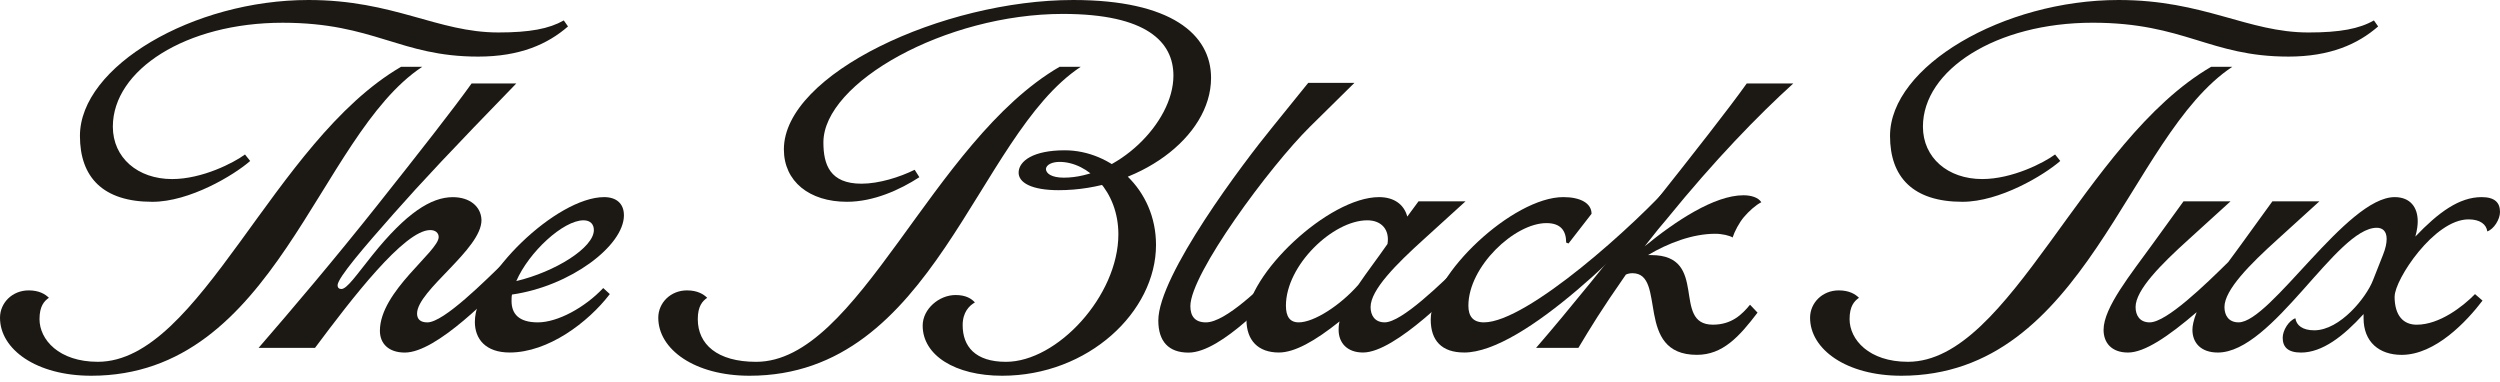
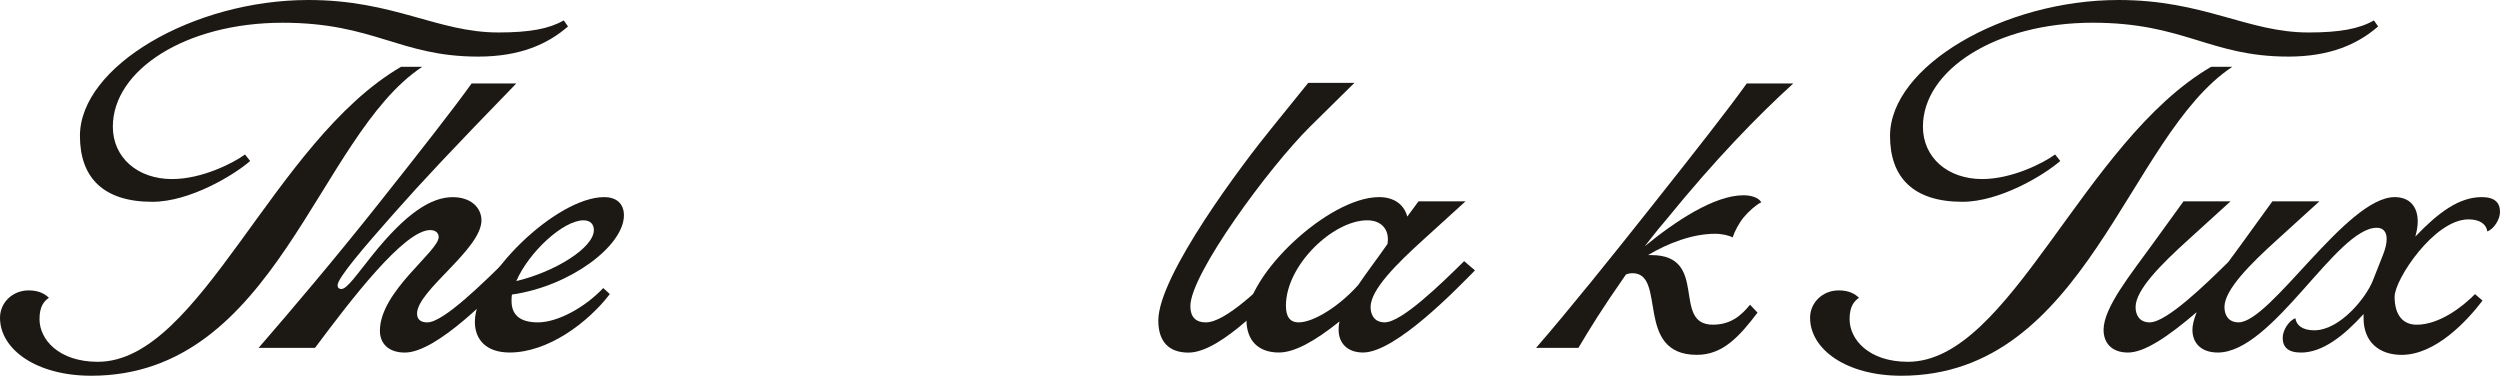
<svg xmlns="http://www.w3.org/2000/svg" fill="none" viewBox="0 0 203 31" height="31" width="203">
  <path fill="#1C1915" d="M41.92 6.78C36.689 12.166 34.284 14.728 31.954 17.365C29.625 20.001 27.411 22.563 27.411 23.165C27.411 23.355 27.526 23.467 27.718 23.467C28.175 23.467 28.939 22.337 30.237 20.718C32.985 17.29 35.009 16.009 36.767 16.009C38.141 16.009 39.057 16.762 39.096 17.854C39.135 20.227 33.865 23.58 33.865 25.463C33.865 25.915 34.133 26.178 34.704 26.178C36.042 26.178 39.439 22.75 41.042 21.207L41.92 21.961C39.935 23.957 35.468 28.628 32.871 28.628C31.572 28.628 30.848 27.913 30.848 26.857C30.848 23.655 35.621 20.416 35.621 19.248C35.621 18.909 35.354 18.682 34.933 18.682C32.832 18.682 28.557 24.257 25.578 28.249H20.996C23.707 25.123 27.219 20.98 30.656 16.648C34.092 12.315 36.842 8.813 38.292 6.779H41.92V6.78Z" />
  <path fill="#1C1915" d="M50.664 17.476C50.664 19.962 46.311 23.238 41.576 23.917C41.538 24.068 41.538 24.256 41.538 24.445C41.538 25.5 42.148 26.177 43.675 26.177C45.278 26.177 47.493 24.973 48.982 23.39L49.517 23.879C47.761 26.177 44.514 28.624 41.385 28.624C39.437 28.624 38.559 27.533 38.559 26.139C38.559 22.411 45.203 16.006 49.059 16.006C50.052 16.006 50.662 16.534 50.662 17.474L50.664 17.476ZM41.921 22.824C45.09 22.07 48.222 20.113 48.222 18.681C48.222 18.229 47.955 17.889 47.383 17.889C45.741 17.889 42.954 20.451 41.923 22.824H41.921Z" />
  <path fill="#1C1915" d="M114.269 17.589L115.185 16.346H119.003L115.606 19.434C113.354 21.468 111.292 23.539 111.292 24.932C111.292 25.611 111.635 26.175 112.437 26.175C113.811 26.175 116.98 23.085 118.889 21.204L119.767 21.957C118.279 23.464 113.315 28.624 110.679 28.624C109.381 28.624 108.695 27.833 108.695 26.779C108.695 26.666 108.695 26.403 108.77 26.101C106.747 27.72 105.105 28.624 103.845 28.624C102.165 28.624 101.211 27.645 101.211 25.95C101.211 22.296 107.894 16.006 111.98 16.006C113.164 16.006 114.003 16.572 114.271 17.587L114.269 17.589ZM105.448 26.177C106.708 26.177 108.846 24.783 110.297 23.126C110.985 22.109 111.825 21.017 112.664 19.811C112.854 18.681 112.206 17.889 111.022 17.889C108.235 17.889 104.417 21.543 104.417 24.82C104.417 25.686 104.723 26.175 105.448 26.175V26.177Z" />
-   <path fill="#1C1915" d="M118.886 28.623C117.053 28.623 116.175 27.644 116.175 25.949C116.175 22.295 122.857 16.005 126.943 16.005C128.317 16.005 129.234 16.494 129.234 17.36L127.363 19.771L127.173 19.697C127.173 18.718 126.716 18.116 125.571 18.116C122.974 18.116 119.233 21.656 119.233 24.821C119.233 25.687 119.615 26.176 120.493 26.176C124.005 26.176 132.825 18.228 136.147 14.462L136.604 14.99C132.711 19.548 123.737 28.625 118.888 28.625L118.886 28.623Z" />
  <path fill="#1C1915" d="M135.382 17.739C134.925 18.267 134.427 18.869 133.549 19.999C136.031 17.965 139.2 15.856 141.567 15.856C142.216 15.856 142.788 16.045 143.018 16.422C142.561 16.648 141.987 17.175 141.605 17.627C141.224 18.078 140.842 18.795 140.689 19.284C140.46 19.133 139.85 18.982 139.276 18.982C137.442 18.982 135.458 19.735 133.816 20.714H134.084C138.818 20.714 135.686 26.364 139.086 26.364C140.613 26.364 141.452 25.536 142.102 24.744L142.712 25.385C141.224 27.343 139.886 28.813 137.787 28.813C132.671 28.813 135.382 22.184 132.556 22.184C132.364 22.184 132.175 22.223 132.021 22.297C129.998 25.198 129.157 26.591 128.165 28.249H124.728C127.401 25.161 130.798 20.942 134.198 16.648C137.634 12.315 140.384 8.813 141.834 6.779H145.614C142.749 9.377 139.237 12.994 135.38 17.739H135.382Z" />
  <path fill="#1C1915" d="M194.441 24.068C194.441 25.649 195.166 26.366 196.236 26.366C198.106 26.366 200.015 24.86 200.971 23.881L201.581 24.409C200.321 26.066 197.763 28.815 195.015 28.815C193.181 28.815 191.922 27.76 191.922 25.841V25.502C190.28 27.311 188.561 28.628 186.844 28.628C185.774 28.628 185.355 28.177 185.355 27.424C185.355 26.821 185.851 26.03 186.386 25.843C186.462 26.408 186.96 26.821 187.914 26.821C190.015 26.821 192.152 24.147 192.687 22.753L193.49 20.719C193.718 20.153 193.796 19.74 193.796 19.399C193.796 18.759 193.453 18.495 192.993 18.495C189.71 18.495 184.555 28.626 180.087 28.626C178.713 28.626 178.025 27.835 178.025 26.781C178.025 26.479 178.101 26.028 178.368 25.349C176.039 27.345 174.13 28.626 172.794 28.626C171.459 28.626 170.81 27.835 170.81 26.781C170.81 24.973 173.025 22.262 174.82 19.776L177.302 16.348H181.12L177.723 19.436C175.471 21.47 173.409 23.541 173.409 24.934C173.409 25.613 173.752 26.177 174.554 26.177C175.928 26.177 179.097 23.087 180.931 21.281C181.312 20.753 181.694 20.264 182.037 19.774L184.52 16.346H188.338L184.94 19.434C182.688 21.468 180.626 23.539 180.626 24.932C180.626 25.611 180.969 26.175 181.772 26.175C184.369 26.175 190.553 16.006 194.449 16.006C195.709 16.006 196.319 16.834 196.319 17.965C196.319 18.268 196.28 18.644 196.127 19.208C197.998 17.25 199.678 16.006 201.511 16.006C202.581 16.006 203 16.457 203 17.21C203 17.813 202.504 18.604 201.969 18.791C201.893 18.226 201.395 17.813 200.442 17.813C197.655 17.813 194.447 22.709 194.447 24.064L194.441 24.068Z" />
  <path fill="#1C1915" d="M32.568 5.424H34.287C25.734 11.074 22.451 30.51 7.408 30.51C2.94 30.51 0 28.363 0 25.801C0 24.596 0.992 23.579 2.33 23.579C3.169 23.579 3.667 23.881 3.971 24.181C3.589 24.445 3.208 24.86 3.208 25.914C3.208 27.571 4.774 29.378 7.942 29.378C16.267 29.378 22.147 11.487 32.57 5.422L32.568 5.424ZM38.83 4.596C32.454 4.596 30.392 1.847 22.947 1.847C15.082 1.847 9.163 5.688 9.163 10.284C9.163 12.808 11.187 14.54 13.974 14.54C16.418 14.54 18.976 13.221 19.893 12.544L20.314 13.072C18.976 14.24 15.389 16.387 12.371 16.387C8.361 16.387 6.491 14.391 6.491 11.037C6.489 5.386 15.691 0 25.046 0C31.997 0 35.508 2.636 40.472 2.636C43.03 2.636 44.596 2.334 45.779 1.658L46.122 2.147C44.48 3.579 42.228 4.596 38.828 4.596H38.83Z" />
  <path fill="#1C1915" d="M179.549 5.422H181.268C172.714 11.072 169.431 30.51 154.386 30.51C149.919 30.51 146.978 28.363 146.978 25.8C146.978 24.596 147.971 23.579 149.308 23.579C150.147 23.579 150.646 23.881 150.95 24.181C150.568 24.445 150.186 24.86 150.186 25.913C150.186 27.571 151.752 29.378 154.921 29.378C163.246 29.378 169.127 11.485 179.551 5.421L179.549 5.422ZM185.811 4.595C179.434 4.595 177.372 1.845 169.927 1.845C162.062 1.845 156.142 5.686 156.142 10.283C156.142 12.807 158.166 14.539 160.953 14.539C163.397 14.539 165.956 13.22 166.873 12.543L167.293 13.07C165.956 14.239 162.368 16.386 159.35 16.386C155.34 16.386 153.47 14.39 153.47 11.036C153.47 5.386 162.672 0 172.028 0C178.979 0 182.491 2.637 187.455 2.637C190.013 2.637 191.579 2.335 192.762 1.658L193.105 2.147C191.463 3.579 189.211 4.596 185.811 4.596V4.595Z" />
  <path fill="#1C1915" d="M109.981 6.727H106.229L103.358 10.277C100.946 13.223 94.055 22.363 94.055 26.026C94.055 27.725 94.897 28.632 96.505 28.632C99.223 28.632 103.396 23.911 104.928 22.476L104.085 21.683C102.439 23.269 99.529 26.177 97.921 26.177C97.041 26.177 96.658 25.686 96.658 24.855C96.658 22.249 103.09 13.525 106.382 10.277L109.981 6.727Z" />
-   <path fill="#1C1915" d="M86.381 14.426C85.388 14.426 84.929 14.087 84.929 13.711C84.967 13.372 85.426 13.146 86.037 13.146C88.329 13.146 90.812 15.518 90.812 19.021C90.812 24.031 85.846 29.38 81.682 29.38C79.199 29.38 78.168 28.137 78.168 26.404C78.168 25.349 78.702 24.822 79.161 24.558C78.893 24.257 78.435 23.956 77.594 23.956C76.257 23.956 74.921 25.086 74.921 26.442C74.921 28.852 77.556 30.51 81.376 30.51C88.367 30.51 93.868 25.312 93.868 19.888C93.868 15.33 90.201 12.204 86.457 12.204C83.898 12.204 82.752 13.07 82.713 13.974C82.675 14.841 83.783 15.443 85.96 15.443C92.378 15.443 98.338 11.187 98.338 6.328C98.338 2.787 95.091 0 87.145 0C76.601 0 63.651 5.989 63.651 12.129C63.651 14.728 65.714 16.385 68.77 16.385C70.948 16.385 73.087 15.405 74.653 14.389L74.271 13.786C73.049 14.389 71.368 14.916 69.954 14.916C67.395 14.916 66.86 13.372 66.86 11.564C66.86 6.705 76.792 1.13 86.304 1.13C93.142 1.13 95.282 3.428 95.282 6.14C95.282 10.019 90.659 14.426 86.381 14.426ZM87.756 5.424C79.199 11.074 75.914 30.51 60.862 30.51C56.393 30.51 53.452 28.363 53.452 25.802C53.452 24.596 54.445 23.579 55.782 23.579C56.622 23.579 57.119 23.881 57.424 24.182C57.042 24.445 56.66 24.86 56.66 25.915C56.66 27.948 58.227 29.38 61.397 29.38C69.725 29.38 75.608 11.488 86.037 5.424H87.756Z" />
</svg>